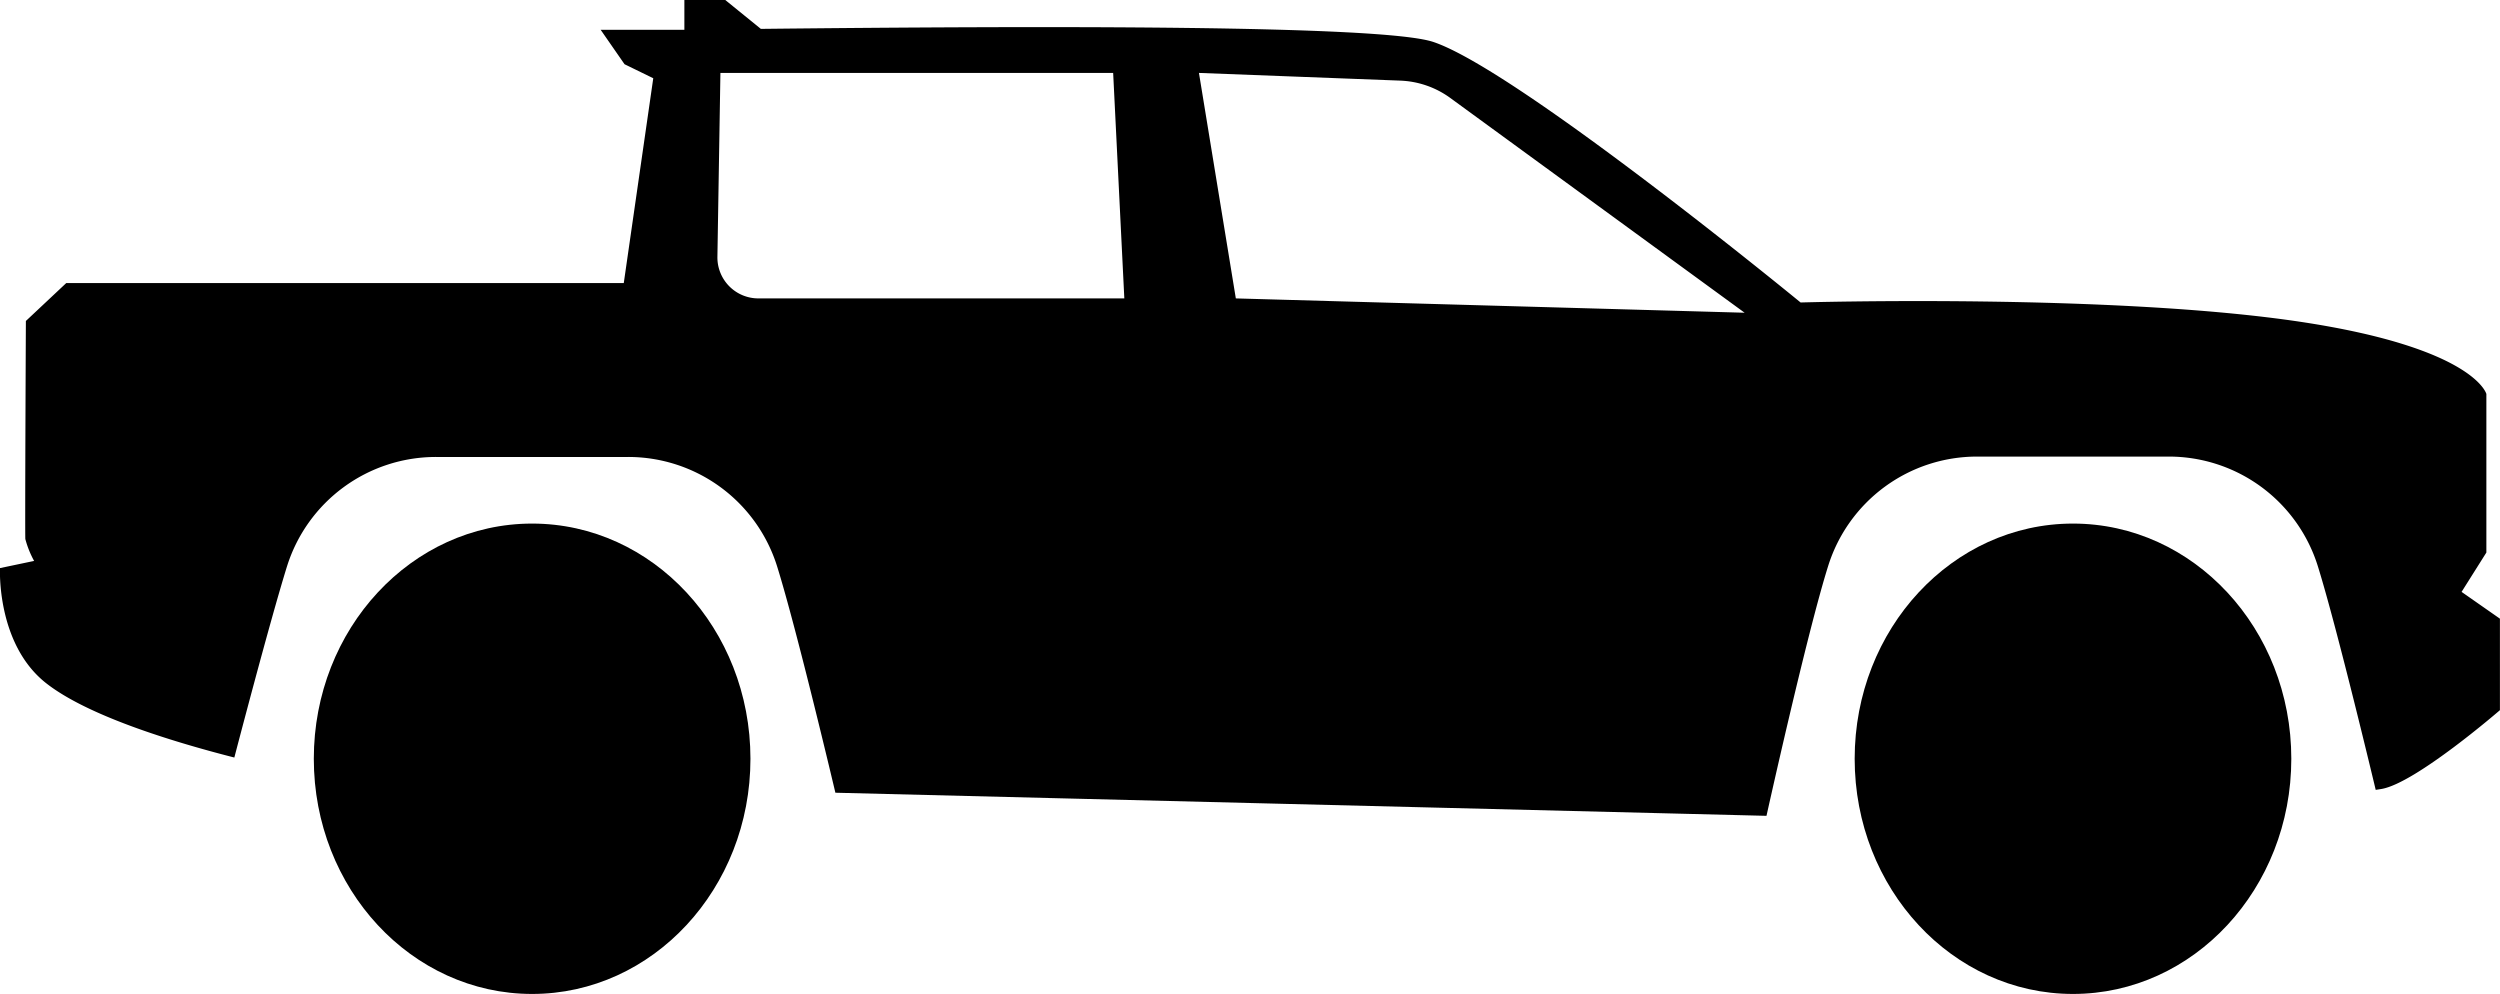
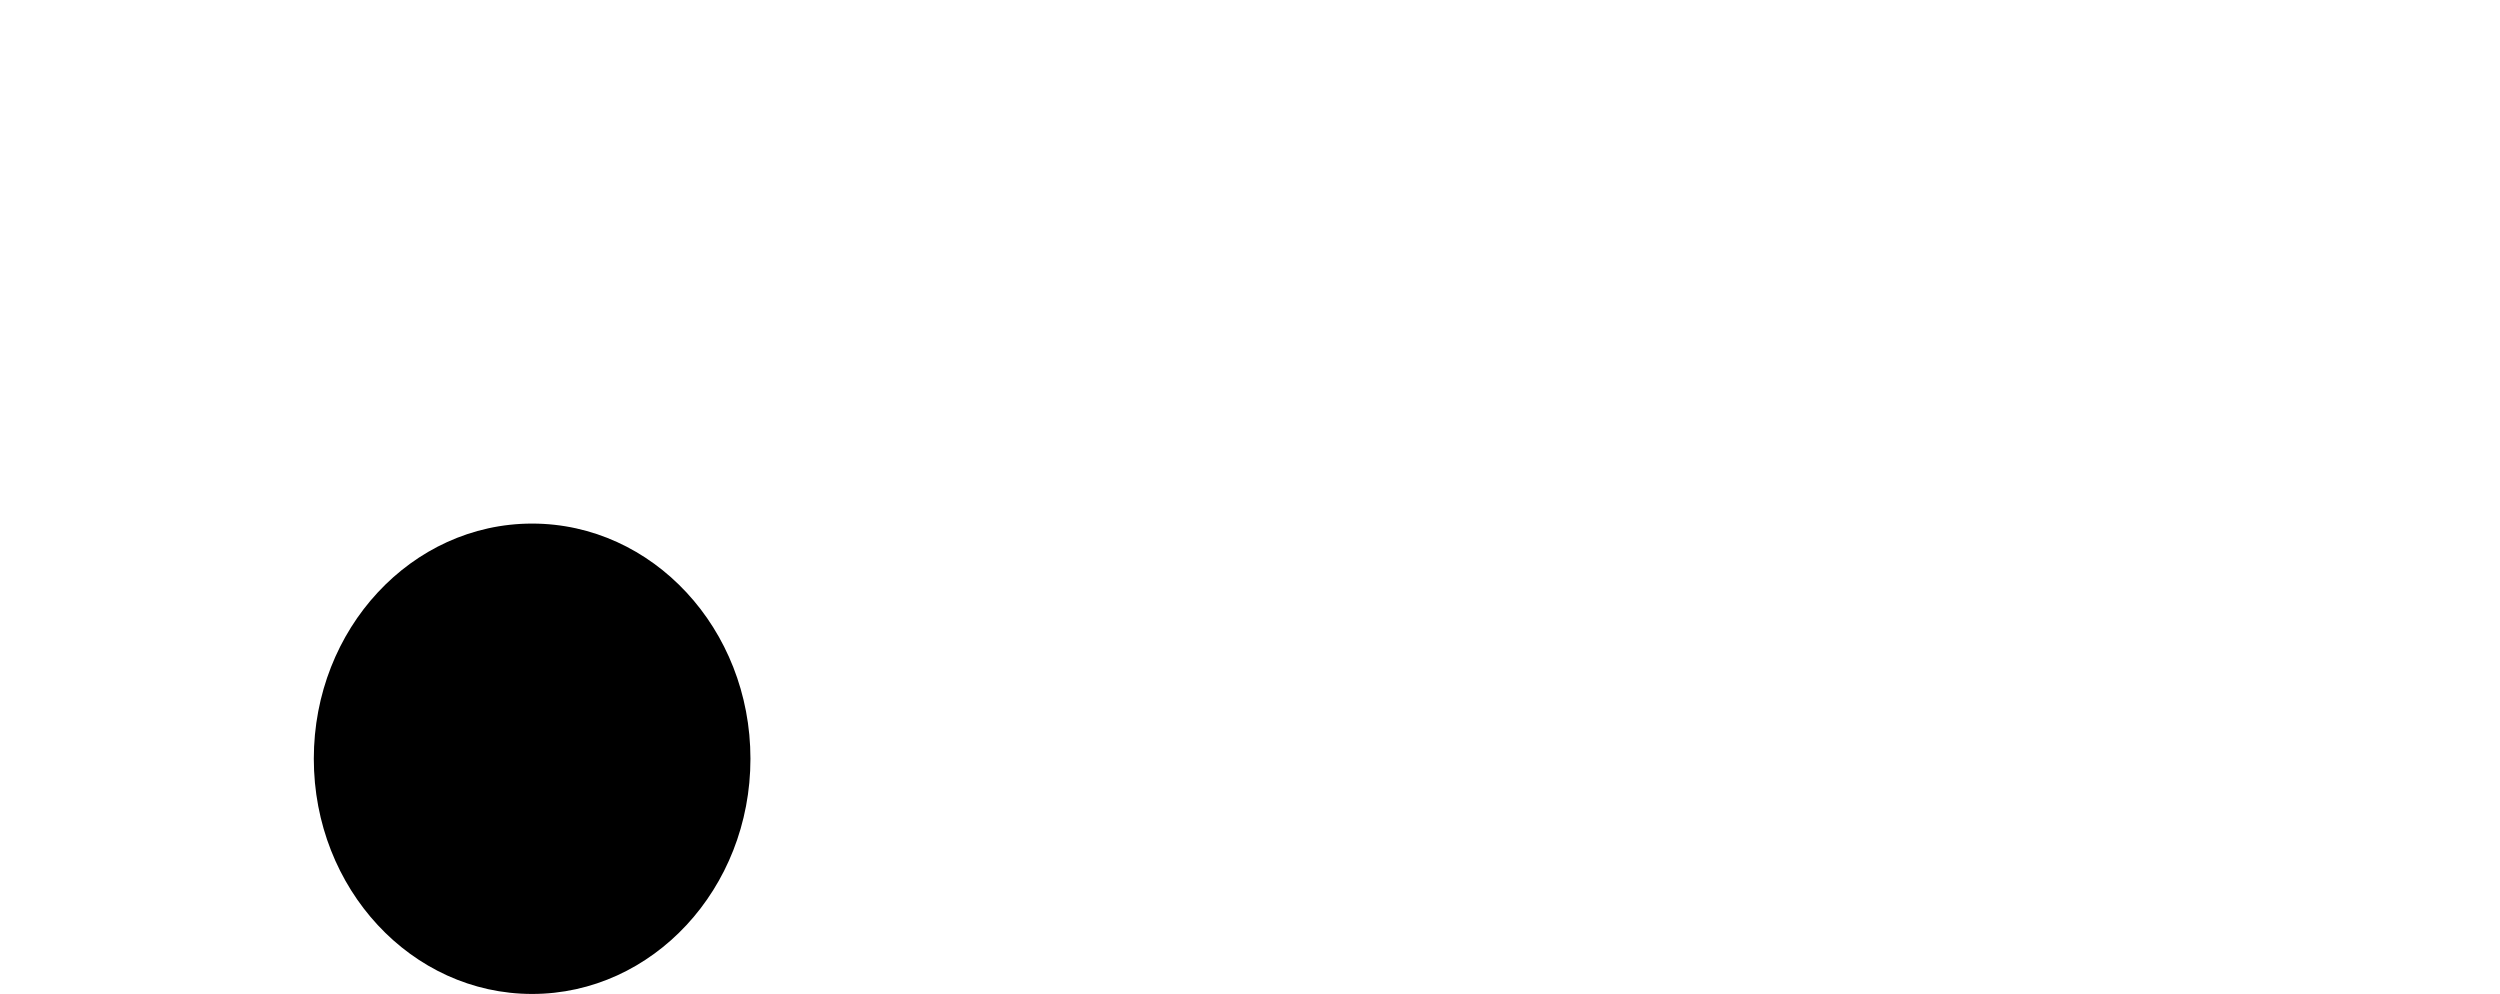
<svg xmlns="http://www.w3.org/2000/svg" viewBox="0 0 324.64 129.07">
  <g id="Слой_2" data-name="Слой 2">
    <g id="Слой_1-2" data-name="Слой 1">
      <ellipse cx="69.1" cy="98.53" rx="28.35" ry="30.54" />
-       <ellipse cx="269.19" cy="98.53" rx="28.35" ry="30.54" />
-       <path d="M319.65,76.86l3.22-5.11V51.16s-1.51-5.94-24-9.35c-24.62-3.73-65.05-2.53-65.05-2.53S196.93,9,186.07,5.43c-6.71-2.18-50.61-2.08-87.27-1.68L94.18,0H88.87V3.87l-3.13,0H78L81.1,8.34l3.73,1.82L81,36.76H8.6L3.36,41.68S3.23,69.22,3.29,70a12.55,12.55,0,0,0,1.14,2.84L0,73.77s-.5,9.92,6.06,15c5.25,4.08,15.79,7.41,24.37,9.6,0,0,4.56-17.5,6.84-24.83A20.27,20.27,0,0,1,56.64,59.34H81.57a20.25,20.25,0,0,1,19.35,14.23c2.58,8.27,7.56,29.37,7.56,29.37l120.91,3s5.21-23.54,8-32.42a20.25,20.25,0,0,1,19.35-14.23h24.93A20.27,20.27,0,0,1,301,73.57c2.55,8.2,7.5,29,7.5,29l.76-.12c4.44-.76,15.37-10.23,15.37-10.23V80.34ZM98.48,38.75a5.32,5.32,0,0,1-5.32-5.41l.39-23.87h51L146,38.75Zm62,0L155.69,9.47l26.16,1a11.78,11.78,0,0,1,6.49,2.26l38.21,27.88Z" />
    </g>
  </g>
</svg>